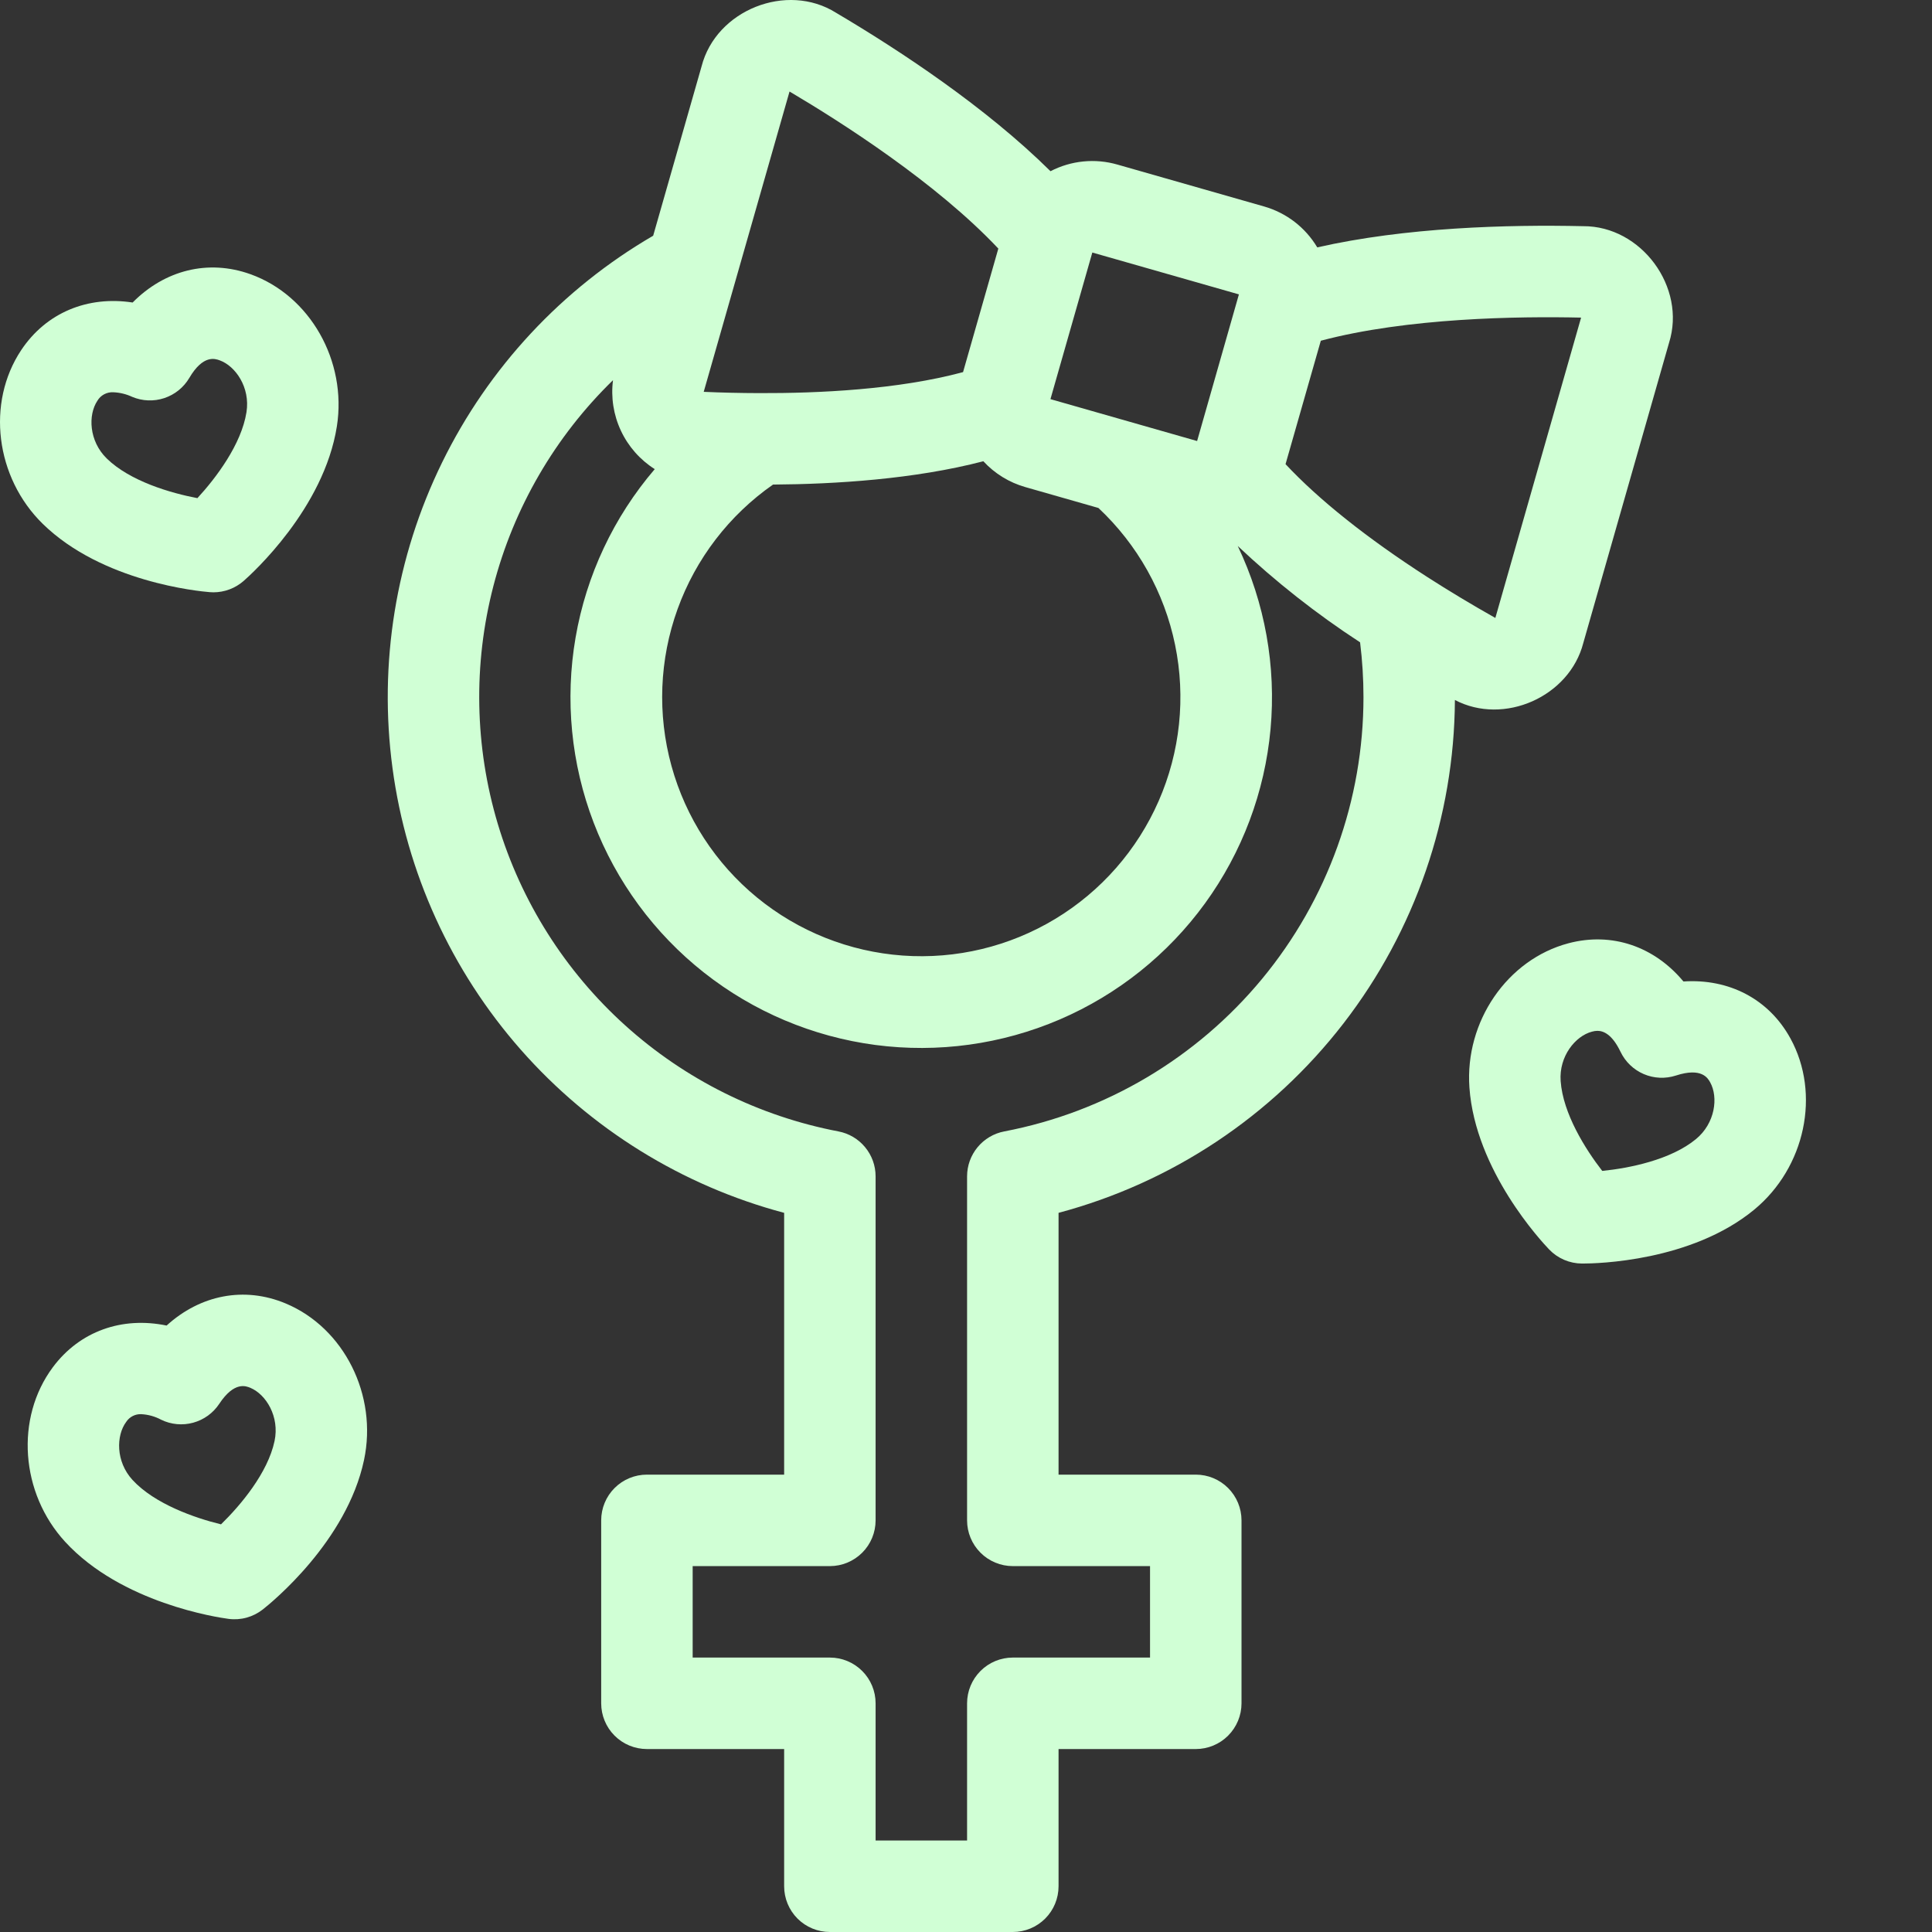
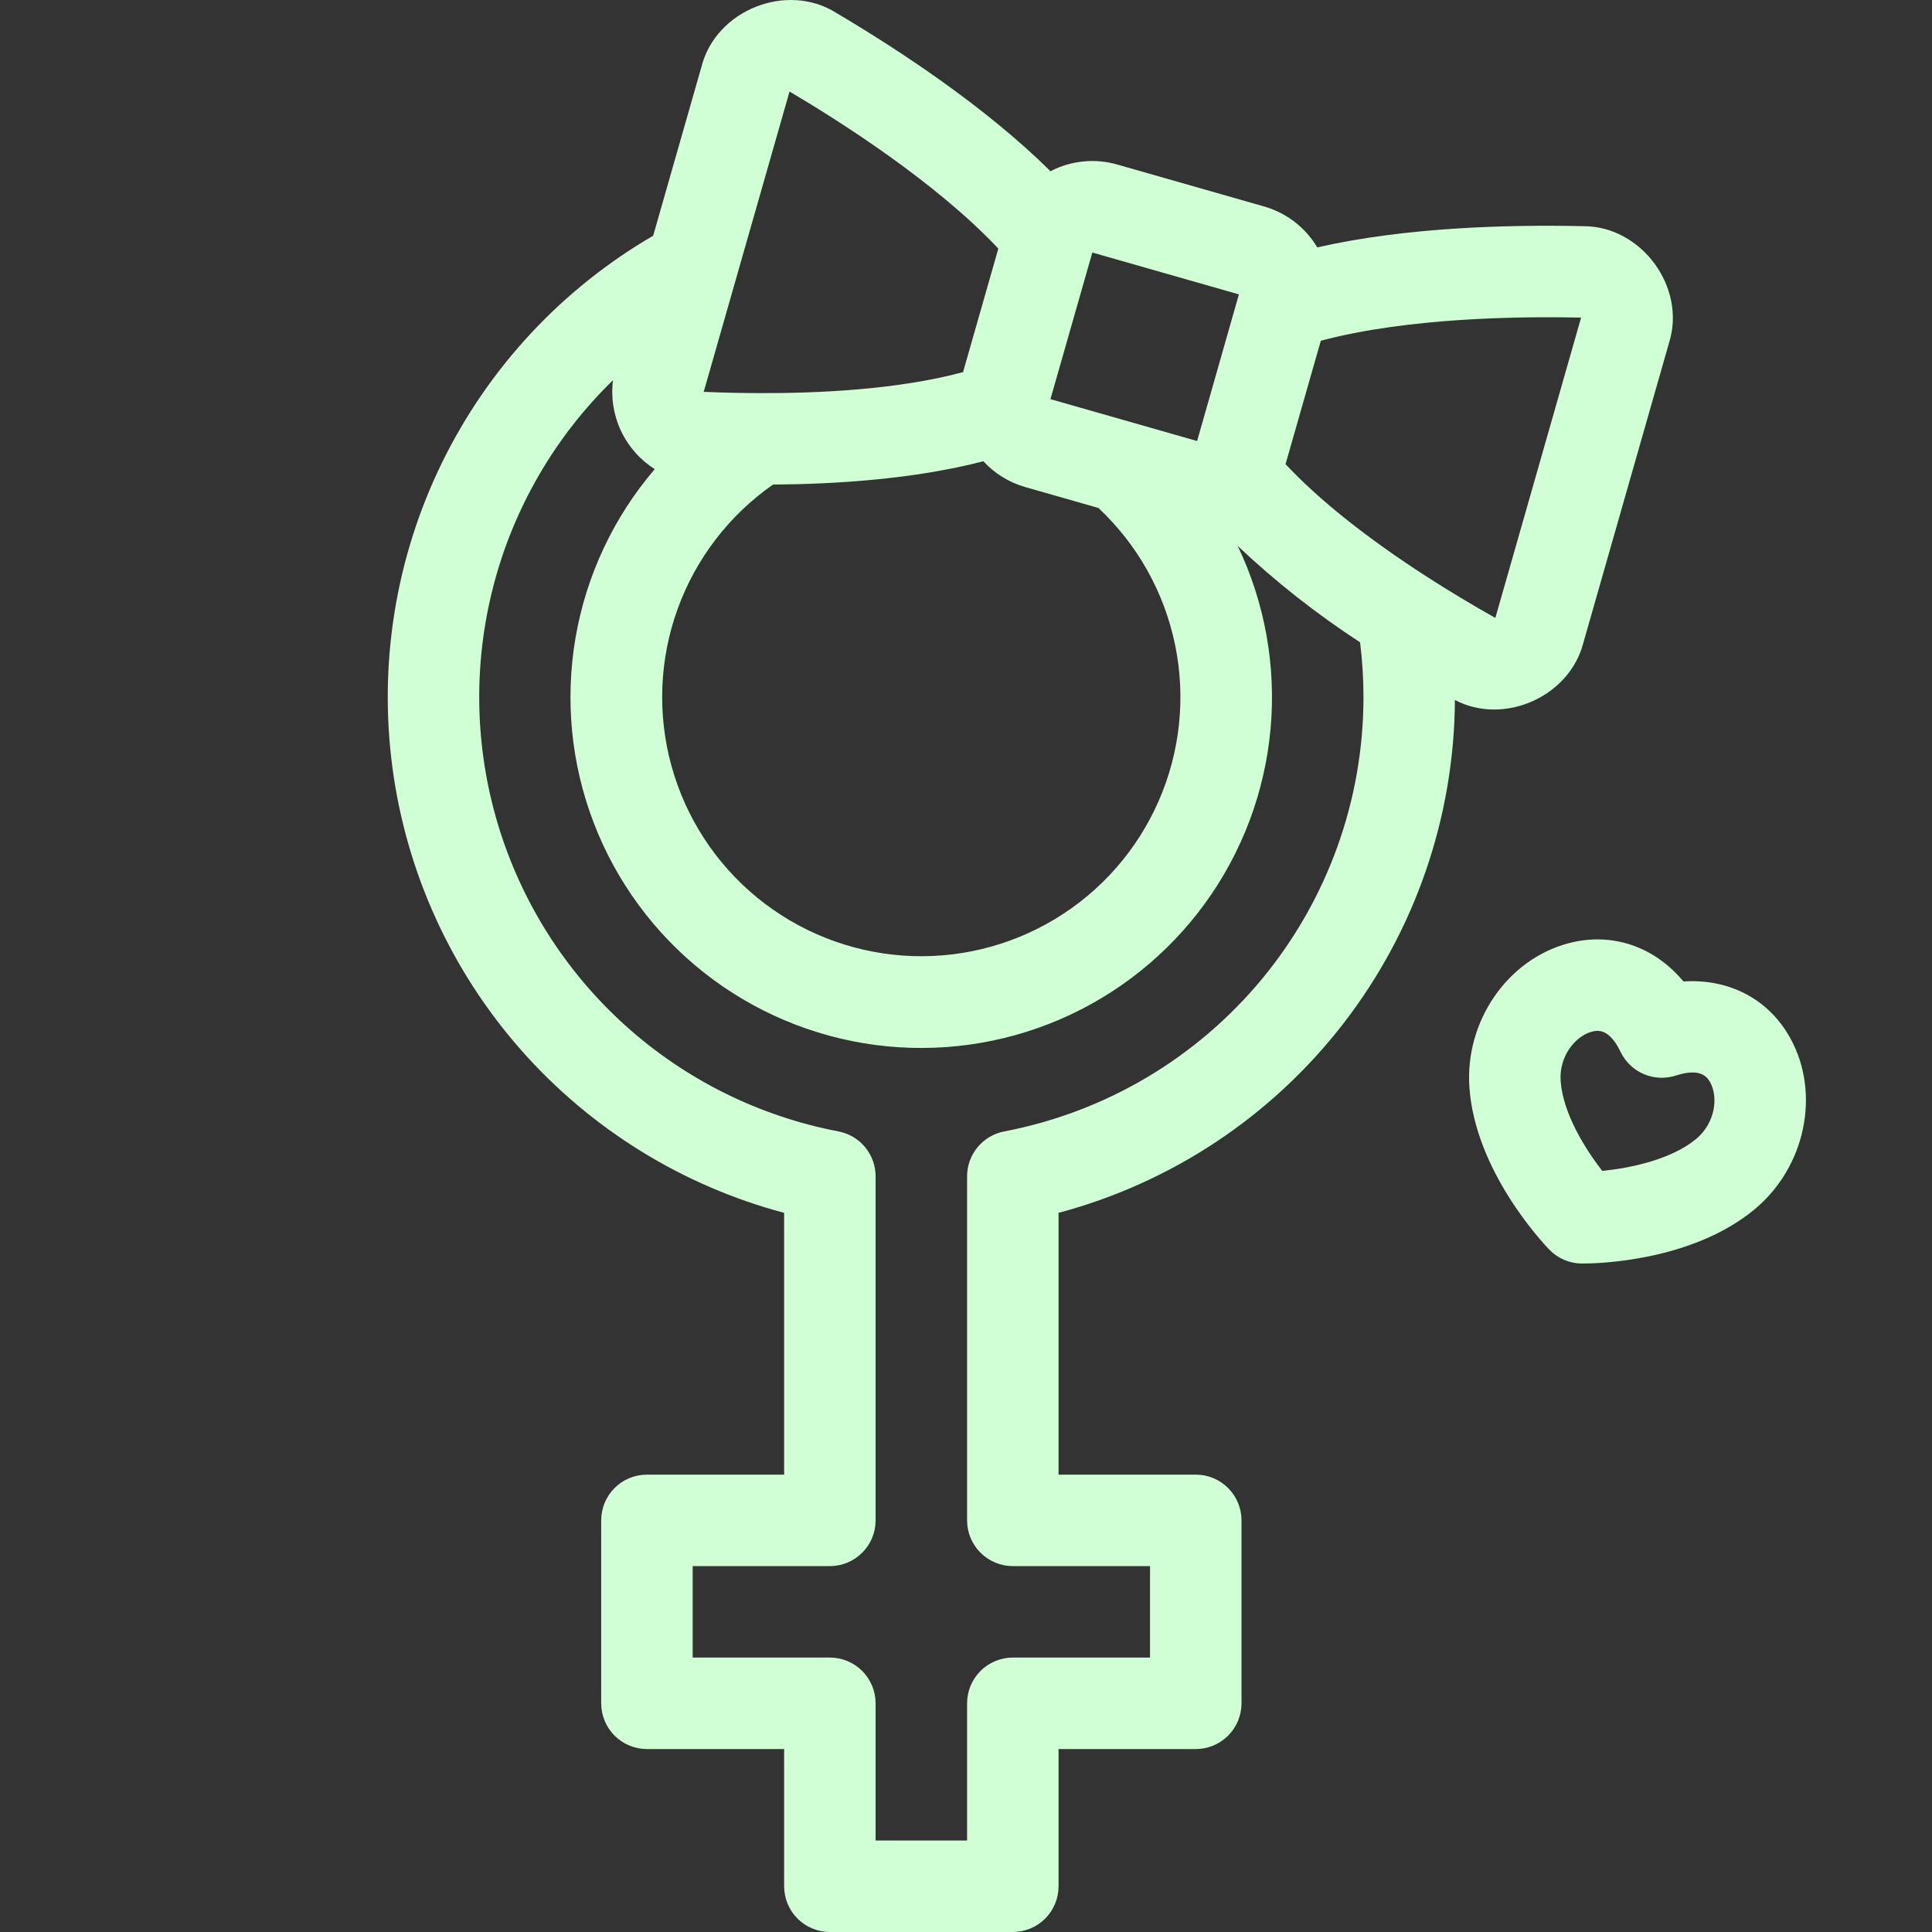
<svg xmlns="http://www.w3.org/2000/svg" width="86" height="86" viewBox="0 0 86 86" fill="none">
  <rect x="0" y="0" width="86" height="86" fill="#333333" stroke="none" />
  <path d="M64.763 31.159C66.947 32.306 69.86 31.014 70.477 28.625L74.296 15.256C75.075 12.786 73.059 10.053 70.47 10.068C67.108 9.993 62.563 10.118 58.636 11.012C58.108 10.125 57.26 9.473 56.267 9.19L49.741 7.326C48.747 7.039 47.68 7.145 46.761 7.621C43.872 4.762 40.048 2.243 37.218 0.57C35.026 -0.811 31.871 0.445 31.229 2.956L29.075 10.493C25.016 12.854 21.747 16.364 19.682 20.581C17.616 24.798 16.847 29.533 17.471 34.187C18.094 38.841 20.083 43.205 23.186 46.73C26.289 50.254 30.367 52.78 34.905 53.988V65.641H28.797C28.257 65.641 27.739 65.855 27.357 66.237C26.975 66.619 26.761 67.137 26.761 67.677V75.82C26.761 76.36 26.975 76.878 27.357 77.26C27.739 77.642 28.257 77.856 28.797 77.856H34.905V83.964C34.905 84.504 35.119 85.022 35.501 85.404C35.883 85.785 36.401 86 36.941 86H45.084C45.624 86 46.142 85.785 46.524 85.404C46.906 85.022 47.12 84.504 47.12 83.964V77.856H53.228C53.768 77.856 54.286 77.642 54.667 77.26C55.049 76.878 55.264 76.36 55.264 75.82V67.677C55.264 67.137 55.049 66.619 54.667 66.237C54.286 65.855 53.768 65.641 53.228 65.641H47.12V53.988C52.158 52.645 56.614 49.682 59.802 45.557C62.991 41.431 64.734 36.372 64.763 31.159ZM70.38 14.138L66.563 27.507C65.506 26.911 64.484 26.296 63.526 25.68C60.851 23.958 58.701 22.242 57.224 20.661L58.794 15.167C62.653 14.141 67.621 14.076 70.38 14.138ZM34.41 21.57C37.17 21.552 40.701 21.333 43.772 20.532C44.277 21.08 44.924 21.478 45.641 21.682L48.894 22.611C50.634 24.241 51.827 26.369 52.307 28.704C52.788 31.04 52.534 33.466 51.578 35.651C50.623 37.835 49.015 39.67 46.974 40.903C44.934 42.136 42.561 42.706 40.183 42.535C37.805 42.364 35.539 41.461 33.695 39.949C31.852 38.437 30.522 36.391 29.889 34.092C29.256 31.794 29.351 29.355 30.161 27.113C30.971 24.871 32.455 22.934 34.41 21.57ZM55.148 13.104L53.288 19.629L53.286 19.631H53.285L46.759 17.767L48.623 11.241L55.148 13.104ZM35.145 4.074C37.455 5.439 41.675 8.131 44.439 11.065L42.869 16.564C39.981 17.344 36.426 17.509 33.798 17.499C32.958 17.497 32.128 17.478 31.325 17.442L35.145 4.074ZM45.084 69.713H51.192V73.784H45.084C44.544 73.784 44.026 73.999 43.645 74.381C43.263 74.763 43.048 75.281 43.048 75.82V81.928H38.976V75.82C38.976 75.281 38.762 74.763 38.38 74.381C37.998 73.999 37.48 73.784 36.941 73.784H30.833V69.713H36.941C37.48 69.713 37.998 69.498 38.38 69.116C38.762 68.735 38.976 68.217 38.976 67.677V52.363C38.976 51.889 38.811 51.43 38.508 51.065C38.206 50.7 37.786 50.451 37.32 50.363C33.784 49.687 30.502 48.055 27.829 45.643C25.157 43.232 23.197 40.134 22.162 36.686C21.128 33.238 21.058 29.573 21.962 26.088C22.865 22.604 24.707 19.434 27.287 16.923C27.188 17.691 27.31 18.472 27.639 19.173C27.968 19.875 28.491 20.468 29.145 20.883C27.317 23.018 26.099 25.608 25.621 28.378C25.143 31.149 25.421 33.997 26.427 36.622C27.433 39.247 29.129 41.551 31.336 43.293C33.543 45.034 36.179 46.147 38.966 46.515C41.753 46.882 44.588 46.49 47.171 45.381C49.754 44.271 51.989 42.484 53.641 40.21C55.293 37.935 56.3 35.257 56.556 32.457C56.812 29.658 56.308 26.841 55.096 24.304C56.78 25.893 58.602 27.328 60.542 28.592C60.642 29.401 60.693 30.215 60.693 31.03C60.693 35.609 59.096 40.045 56.178 43.574C53.26 47.102 49.203 49.503 44.705 50.363C44.239 50.451 43.819 50.7 43.516 51.065C43.214 51.43 43.048 51.889 43.048 52.363V67.677C43.048 68.217 43.263 68.735 43.645 69.116C44.026 69.498 44.544 69.713 45.084 69.713Z" fill="#D0FFD5" />
  <path d="M79.698 46.223C78.734 44.465 76.958 43.555 74.936 43.689C73.641 42.133 71.756 41.475 69.817 41.988C67.095 42.709 65.2 45.471 65.409 48.411C65.672 52.11 68.626 55.272 68.961 55.621C69.15 55.817 69.376 55.973 69.625 56.08C69.875 56.187 70.144 56.243 70.415 56.245H70.451C71.08 56.245 75.286 56.155 78.086 53.846C80.36 51.969 81.053 48.692 79.698 46.223ZM75.495 50.704C74.373 51.63 72.529 52 71.321 52.121C70.576 51.161 69.573 49.572 69.47 48.122C69.391 47.013 70.129 46.117 70.859 45.924C70.939 45.9 71.022 45.888 71.105 45.886C71.37 45.886 71.758 46.033 72.135 46.819C72.348 47.264 72.716 47.616 73.169 47.811C73.622 48.005 74.131 48.028 74.6 47.876C75.753 47.501 76.025 47.996 76.128 48.183C76.492 48.844 76.352 49.996 75.495 50.704Z" fill="#D0FFD5" />
-   <path d="M12.72 58.023C10.871 57.248 8.913 57.642 7.416 59.005C5.433 58.594 3.548 59.253 2.351 60.862C0.67 63.121 0.907 66.462 2.901 68.632C5.41 71.362 9.691 71.998 10.17 72.061C10.44 72.097 10.713 72.079 10.975 72.007C11.238 71.935 11.482 71.812 11.696 71.644C12.077 71.345 15.436 68.617 16.204 64.99C16.816 62.107 15.318 59.111 12.72 58.023ZM12.221 64.146C11.919 65.57 10.706 67.008 9.838 67.854C8.672 67.57 6.883 66.947 5.899 65.878C5.147 65.059 5.167 63.899 5.618 63.293C5.69 63.183 5.79 63.093 5.907 63.033C6.024 62.973 6.155 62.944 6.287 62.95C6.597 62.965 6.9 63.05 7.174 63.197C7.617 63.413 8.124 63.46 8.6 63.329C9.075 63.199 9.488 62.901 9.76 62.489C10.43 61.477 10.951 61.696 11.147 61.778C11.843 62.071 12.452 63.059 12.221 64.146Z" fill="#D0FFD5" />
-   <path d="M9.341 26.359C9.395 26.363 9.449 26.366 9.502 26.366C9.995 26.365 10.472 26.186 10.843 25.862C11.207 25.543 14.418 22.642 14.995 18.98C15.453 16.068 13.8 13.156 11.149 12.206C9.261 11.529 7.327 12.025 5.904 13.466C3.902 13.159 2.054 13.916 0.943 15.586C-0.616 17.931 -0.204 21.255 1.902 23.317C4.551 25.91 8.859 26.321 9.341 26.359ZM4.334 17.841C4.406 17.718 4.51 17.618 4.636 17.551C4.762 17.484 4.903 17.453 5.045 17.461C5.335 17.473 5.62 17.542 5.883 17.665C6.337 17.856 6.845 17.876 7.313 17.721C7.781 17.566 8.177 17.247 8.427 16.822C9.043 15.776 9.575 15.967 9.775 16.038C10.485 16.293 11.145 17.248 10.972 18.346C10.746 19.783 9.61 21.282 8.787 22.174C7.608 21.951 5.789 21.424 4.75 20.407C3.956 19.629 3.916 18.469 4.334 17.841Z" fill="#D0FFD5" />
</svg>